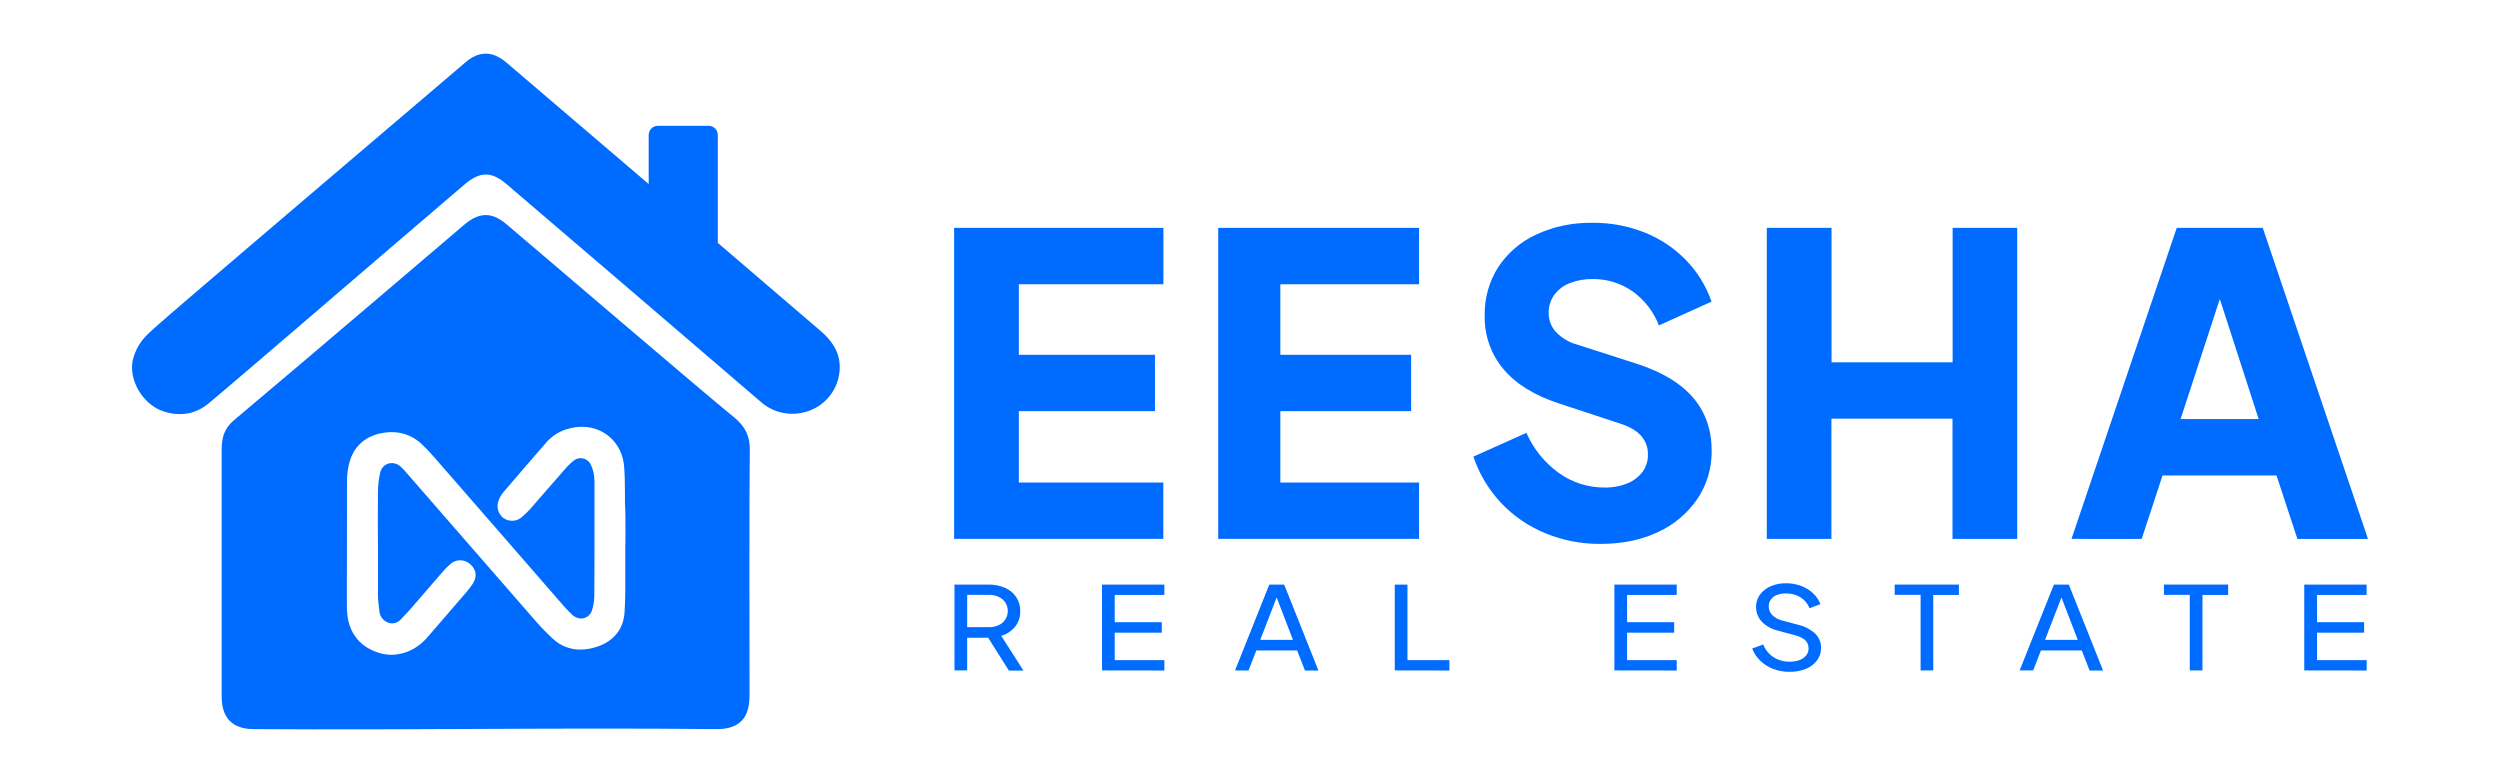
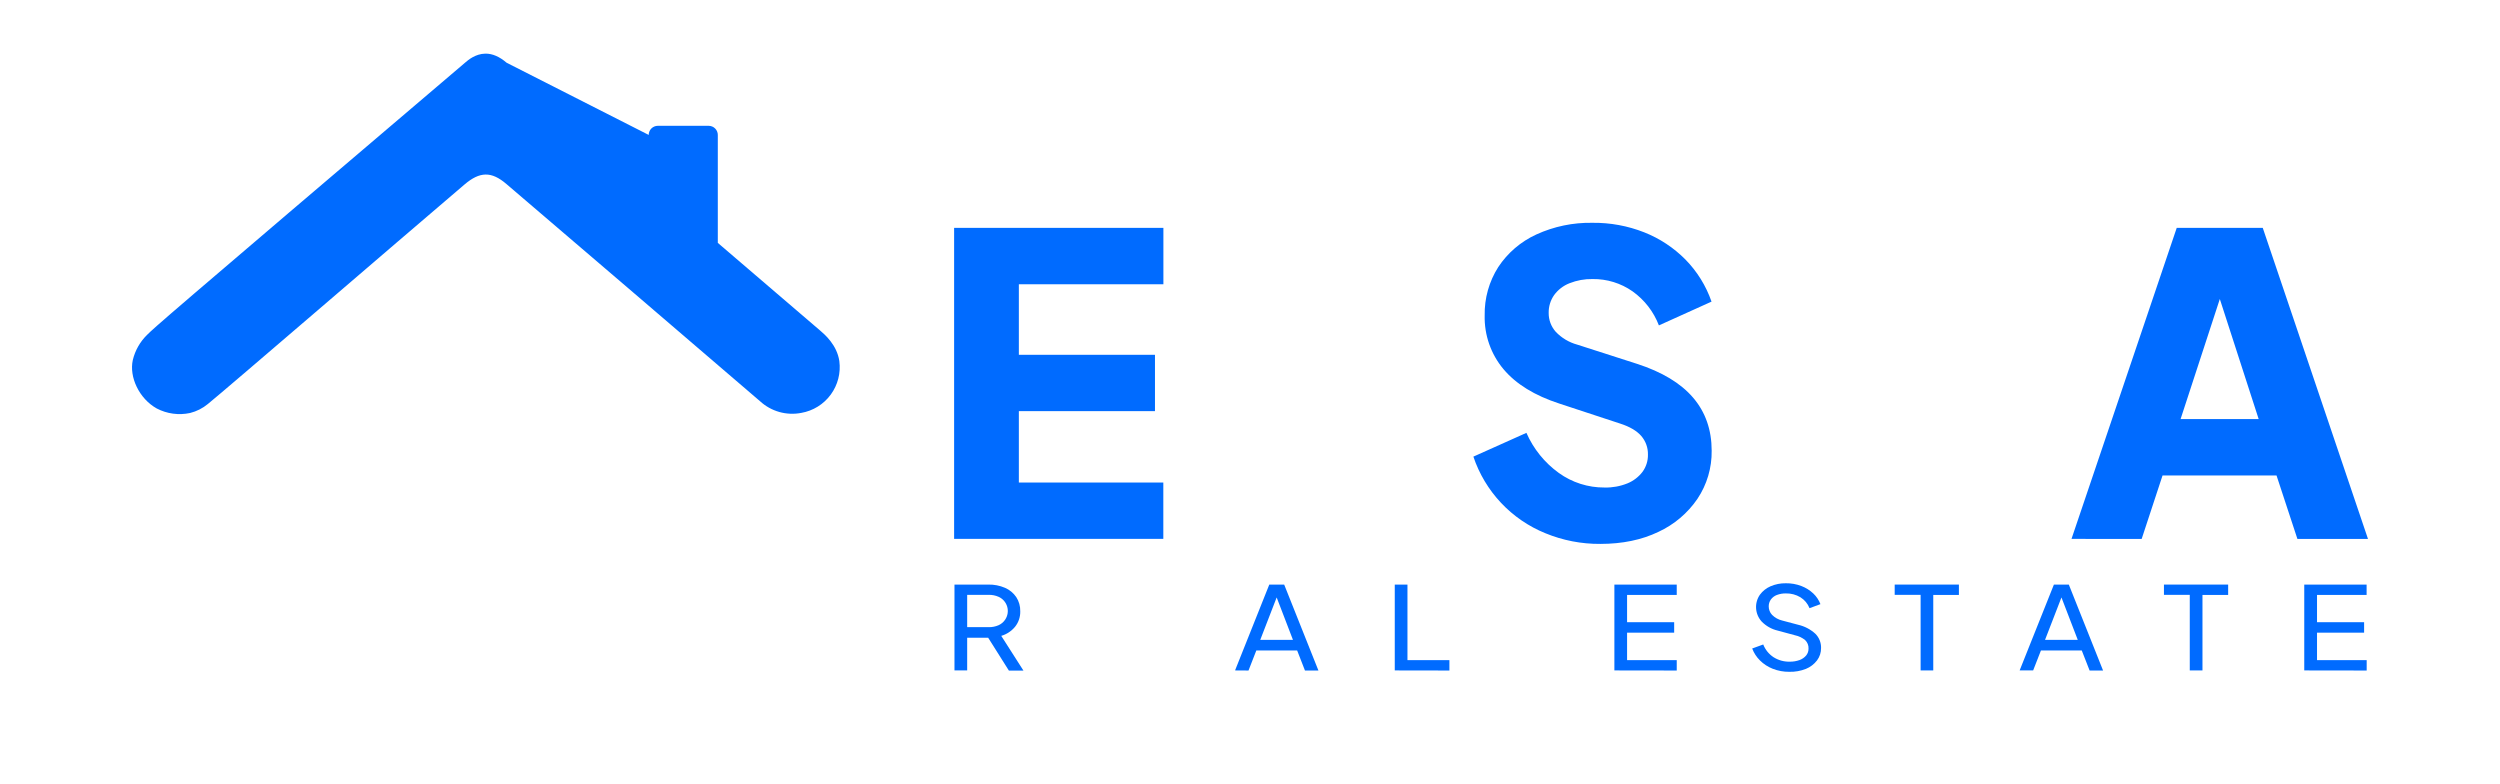
<svg xmlns="http://www.w3.org/2000/svg" width="606" height="190" viewBox="0 0 606 190" fill="none">
-   <path d="M203.453 87.513C202.876 83.605 199.89 81.063 198.893 80.204C190.6 73.091 182.301 65.981 173.996 58.875V32.704C173.994 32.119 173.761 31.558 173.347 31.144C172.934 30.731 172.373 30.498 171.788 30.496H159.452C158.867 30.498 158.306 30.731 157.892 31.144C157.478 31.558 157.245 32.119 157.244 32.704V44.608L122.806 15.208C121.077 13.721 119.347 12.977 117.664 13.001C115.208 13.029 113.398 14.626 112.839 15.105C38.661 78.227 37.658 79.201 35.651 81.172C33.946 82.838 32.747 84.953 32.193 87.271C31.276 91.353 33.697 96.61 37.992 99.014C40.477 100.312 43.339 100.699 46.08 100.109C47.663 99.713 49.136 98.966 50.392 97.924C54.675 94.466 96.03 58.835 112.597 44.723C116.315 41.553 119.123 41.501 122.743 44.596C143.261 62.124 163.758 79.677 184.234 97.256C185.562 98.477 187.159 99.369 188.895 99.861C190.631 100.352 192.458 100.429 194.229 100.086C197.093 99.587 199.652 98 201.372 95.656C203.091 93.313 203.837 90.395 203.453 87.513Z" fill="#006BFF" />
-   <path d="M178.054 101.256C169.027 93.883 132.295 62.409 122.714 54.315C119.255 51.398 116.252 51.433 112.764 54.275C111.888 54.99 74.643 86.816 56.733 101.838C54.254 103.925 53.729 106.202 53.735 109.056C53.735 128.97 53.735 148.889 53.735 168.811C53.735 171.463 54.392 173.423 55.706 174.755C57.707 176.761 60.716 176.732 61.69 176.738C98.929 177.014 136.168 176.334 173.402 176.738C174.44 176.738 177.668 176.847 179.743 174.737C181.069 173.406 181.686 171.365 181.686 168.546C181.686 158.481 181.593 119.046 181.749 109.396C181.859 105.96 180.804 103.51 178.054 101.256ZM151.606 128.09V131.67H151.571V134.299C151.571 137.285 151.571 140.277 151.571 143.257C151.571 145.056 151.479 146.82 151.398 148.301C151.185 152.428 148.804 155.438 144.7 156.775C143.409 157.211 142.057 157.44 140.694 157.455C138.21 157.479 135.814 156.536 134.013 154.827C132.56 153.487 131.18 152.071 129.879 150.584C123.089 142.802 116.308 135.019 109.536 127.237L99.194 115.362L98.768 114.866C98.239 114.213 97.66 113.6 97.038 113.033C96.471 112.533 95.743 112.255 94.986 112.249C94.342 112.243 93.715 112.455 93.208 112.852C92.701 113.249 92.344 113.807 92.196 114.434C91.791 116.113 91.597 117.837 91.62 119.565C91.574 124.067 91.585 128.65 91.62 133.077C91.62 134.806 91.62 136.564 91.62 138.323C91.62 138.957 91.62 139.602 91.62 140.236C91.62 141.649 91.62 143.119 91.62 144.537C91.666 145.84 91.833 147.142 92.023 148.572C92.173 149.28 92.558 149.916 93.117 150.377C93.675 150.837 94.372 151.095 95.096 151.108C95.49 151.103 95.878 151.013 96.234 150.846C96.591 150.679 96.909 150.439 97.165 150.14L98.076 149.171C98.624 148.595 99.177 148.019 99.702 147.402C100.918 146.007 102.129 144.594 103.345 143.182L107.063 138.882C107.717 138.1 108.43 137.369 109.196 136.697C109.852 136.134 110.684 135.817 111.548 135.803C112.545 135.826 113.494 136.24 114.188 136.956C115.099 137.861 115.917 139.383 114.603 141.487C114.122 142.226 113.588 142.929 113.006 143.591C110.013 147.05 107.013 150.522 104.008 154.008L103.916 154.106C103.291 154.878 102.586 155.582 101.812 156.204C99.863 157.782 97.447 158.67 94.94 158.729C93.493 158.716 92.064 158.419 90.732 157.853C86.979 156.297 84.783 153.397 84.218 149.235C84.103 148.267 84.057 147.292 84.08 146.318V140.796C84.08 132.858 84.08 124.655 84.114 116.584C84.097 114.823 84.367 113.07 84.916 111.396C86.161 107.77 88.951 105.528 93.055 104.899C93.685 104.805 94.321 104.755 94.957 104.75C97.692 104.732 100.323 105.795 102.278 107.707C103.408 108.781 104.48 109.914 105.489 111.102C110.893 117.293 116.288 123.486 121.676 129.681C126.225 134.921 135.84 145.966 135.84 145.966C136.719 147.025 137.658 148.031 138.653 148.981C139.253 149.572 140.054 149.916 140.895 149.944C141.5 149.921 142.082 149.706 142.556 149.329C143.029 148.953 143.371 148.435 143.53 147.851C143.939 146.494 144.121 145.078 144.066 143.661C144.112 137.32 144.112 130.892 144.106 124.637V119.449C144.106 119.069 144.106 118.694 144.106 118.296C144.154 117.335 144.123 116.371 144.014 115.414C143.89 114.307 143.547 113.235 143.005 112.261C142.804 111.961 142.545 111.705 142.243 111.507C141.942 111.309 141.604 111.173 141.249 111.107C140.894 111.041 140.53 111.046 140.177 111.122C139.824 111.199 139.49 111.345 139.195 111.552C138.284 112.268 137.455 113.082 136.722 113.979C135.35 115.547 134.018 117.08 132.687 118.59C131.355 120.101 130.052 121.628 128.738 123.133C127.97 124.013 127.127 124.825 126.219 125.56C125.616 126.004 124.886 126.24 124.138 126.234C123.357 126.236 122.596 125.99 121.965 125.531C121.379 125.049 120.955 124.4 120.749 123.671C120.543 122.941 120.565 122.166 120.812 121.45C121.077 120.698 121.467 119.997 121.965 119.374C125.925 114.763 129.395 110.727 132.594 107.061C134.033 105.476 135.918 104.362 138.002 103.868C138.999 103.595 140.028 103.455 141.063 103.453C146.545 103.453 150.862 107.488 151.289 113.102C151.473 115.408 151.479 117.714 151.491 119.951C151.491 120.602 151.491 121.259 151.491 121.911C151.612 124.009 151.606 126.05 151.606 128.09Z" fill="#006BFF" />
+   <path d="M203.453 87.513C202.876 83.605 199.89 81.063 198.893 80.204C190.6 73.091 182.301 65.981 173.996 58.875V32.704C173.994 32.119 173.761 31.558 173.347 31.144C172.934 30.731 172.373 30.498 171.788 30.496H159.452C158.867 30.498 158.306 30.731 157.892 31.144C157.478 31.558 157.245 32.119 157.244 32.704L122.806 15.208C121.077 13.721 119.347 12.977 117.664 13.001C115.208 13.029 113.398 14.626 112.839 15.105C38.661 78.227 37.658 79.201 35.651 81.172C33.946 82.838 32.747 84.953 32.193 87.271C31.276 91.353 33.697 96.61 37.992 99.014C40.477 100.312 43.339 100.699 46.08 100.109C47.663 99.713 49.136 98.966 50.392 97.924C54.675 94.466 96.03 58.835 112.597 44.723C116.315 41.553 119.123 41.501 122.743 44.596C143.261 62.124 163.758 79.677 184.234 97.256C185.562 98.477 187.159 99.369 188.895 99.861C190.631 100.352 192.458 100.429 194.229 100.086C197.093 99.587 199.652 98 201.372 95.656C203.091 93.313 203.837 90.395 203.453 87.513Z" fill="#006BFF" />
  <path d="M231.278 130.627V55.232H282.007V68.9H246.97V86.003H279.966V99.665H246.97V116.959H281.989V130.621L231.278 130.627Z" fill="#006BFF" />
-   <path d="M295.294 130.627V55.232H343.982V68.9H310.357V86.003H342.062V99.665H310.357V116.959H343.982V130.621L295.294 130.627Z" fill="#006BFF" />
  <path d="M387.919 131.843C383.355 131.876 378.83 130.998 374.609 129.261C370.531 127.607 366.86 125.091 363.846 121.885C360.832 118.679 358.547 114.859 357.148 110.687L370.003 104.923C371.703 108.804 374.412 112.158 377.849 114.636C381.075 116.962 384.957 118.201 388.934 118.175C390.838 118.224 392.731 117.88 394.497 117.167C395.937 116.578 397.194 115.617 398.14 114.382C399.029 113.166 399.493 111.691 399.46 110.186C399.497 108.534 398.92 106.928 397.84 105.678C396.756 104.433 395.069 103.437 392.779 102.692L378.004 97.832C371.998 95.88 367.478 93.097 364.446 89.485C361.395 85.846 359.774 81.221 359.886 76.474C359.803 72.323 360.948 68.24 363.178 64.738C365.452 61.294 368.648 58.557 372.401 56.84C376.668 54.886 381.319 53.919 386.011 54.01C390.304 53.958 394.567 54.741 398.561 56.316C402.304 57.795 405.699 60.035 408.533 62.893C411.378 65.788 413.544 69.279 414.874 73.114L402.117 78.878C400.849 75.562 398.632 72.692 395.742 70.629C392.897 68.636 389.496 67.591 386.023 67.643C384.12 67.609 382.23 67.952 380.46 68.652C378.961 69.234 377.66 70.234 376.713 71.534C375.833 72.794 375.374 74.299 375.399 75.835C375.377 77.534 375.994 79.18 377.128 80.446C378.546 81.927 380.339 82.995 382.316 83.536L396.791 88.188C402.863 90.148 407.4 92.88 410.401 96.385C413.403 99.89 414.905 104.177 414.909 109.246C414.969 113.402 413.762 117.477 411.45 120.931C409.077 124.405 405.806 127.17 401.985 128.932C397.942 130.873 393.253 131.843 387.919 131.843Z" fill="#006BFF" />
-   <path d="M428.271 130.627V55.232H443.963V87.825H473.316V55.232H488.972V130.627H473.287V101.481H443.934V130.627H428.271Z" fill="#006BFF" />
  <path d="M502.133 130.627L527.641 55.232H548.492L574 130.638H556.891L551.829 115.253H524.2L519.139 130.638L502.133 130.627ZM528.575 101.579H547.5L535.971 65.948H540.22L528.575 101.579Z" fill="#006BFF" />
  <path d="M231.365 162.511V141.701H239.574C240.959 141.672 242.335 141.939 243.609 142.485C244.709 142.958 245.652 143.734 246.33 144.721C247.001 145.747 247.343 146.954 247.31 148.18C247.345 149.531 246.904 150.851 246.064 151.91C245.194 152.973 244.023 153.749 242.704 154.135L248.082 162.551H244.554L238.859 153.518L240.911 154.584H234.443V162.511H231.365ZM234.443 152.025H239.672C240.494 152.042 241.311 151.879 242.064 151.547C242.718 151.255 243.275 150.78 243.666 150.18C243.968 149.725 244.168 149.209 244.25 148.669C244.332 148.129 244.296 147.578 244.143 147.053C243.991 146.529 243.726 146.044 243.367 145.632C243.007 145.22 242.563 144.892 242.064 144.669C241.311 144.337 240.494 144.174 239.672 144.191H234.443V152.025Z" fill="#006BFF" />
-   <path d="M267.128 162.511V141.701H282.243V144.214H270.207V150.814H281.62V153.362H270.207V160.02H282.243V162.534L267.128 162.511Z" fill="#006BFF" />
  <path d="M299.375 162.511L307.676 141.701H311.285L319.586 162.534H316.323L314.427 157.669H304.535L302.638 162.534L299.375 162.511ZM305.486 155.103H313.412L309.031 143.689H309.901L305.486 155.103Z" fill="#006BFF" />
  <path d="M338.09 162.511V141.701H341.169V160.02H351.337V162.534L338.09 162.511Z" fill="#006BFF" />
  <path d="M391.326 162.511V141.701H406.441V144.214H394.404V150.814H405.818V153.362H394.404V160.02H406.441V162.534L391.326 162.511Z" fill="#006BFF" />
  <path d="M433.742 162.845C432.362 162.864 430.991 162.613 429.707 162.107C428.543 161.651 427.485 160.961 426.6 160.078C425.778 159.262 425.142 158.279 424.732 157.196L427.407 156.222C427.903 157.486 428.779 158.565 429.914 159.311C431.082 160.045 432.439 160.42 433.817 160.389C434.632 160.405 435.442 160.272 436.209 159.997C436.831 159.775 437.384 159.394 437.812 158.891C438.193 158.42 438.397 157.83 438.388 157.225C438.407 156.841 438.343 156.457 438.201 156.1C438.059 155.743 437.842 155.421 437.564 155.155C436.863 154.585 436.037 154.19 435.154 154.002L430.889 152.849C429.416 152.502 428.074 151.74 427.02 150.653C426.227 149.778 425.753 148.66 425.676 147.481C425.6 146.302 425.925 145.132 426.6 144.162C427.259 143.267 428.144 142.563 429.165 142.121C430.338 141.614 431.605 141.362 432.883 141.384C434.173 141.364 435.454 141.591 436.659 142.052C437.728 142.461 438.707 143.074 439.541 143.857C440.304 144.579 440.895 145.463 441.271 146.445L438.63 147.425C438.197 146.321 437.416 145.388 436.405 144.767C435.349 144.138 434.136 143.818 432.906 143.845C432.159 143.828 431.415 143.956 430.716 144.22C430.13 144.438 429.621 144.822 429.251 145.327C428.908 145.818 428.729 146.405 428.738 147.004C428.738 147.763 429.029 148.494 429.551 149.045C430.225 149.723 431.076 150.198 432.007 150.417L435.892 151.448C437.432 151.801 438.855 152.544 440.025 153.604C440.482 154.055 440.843 154.594 441.083 155.189C441.324 155.784 441.441 156.422 441.426 157.063C441.445 158.151 441.1 159.214 440.446 160.084C439.745 160.999 438.812 161.71 437.743 162.142C436.47 162.644 435.109 162.883 433.742 162.845Z" fill="#006BFF" />
  <path d="M465.557 162.511V144.191H459.273V141.701H474.838V144.214H468.623V162.511H465.557Z" fill="#006BFF" />
  <path d="M489.56 162.511L497.867 141.701H501.482L509.783 162.534H506.52L504.618 157.669H494.726L492.835 162.511H489.56ZM495.717 155.103H503.649L499.262 143.689H500.133L495.717 155.103Z" fill="#006BFF" />
  <path d="M530.8 162.511V144.191H524.54V141.701H540.104V144.214H533.879V162.511H530.8Z" fill="#006BFF" />
  <path d="M558.551 162.511V141.701H573.666V144.214H561.646V150.814H573.06V153.362H561.646V160.02H573.683V162.534L558.551 162.511Z" fill="#006BFF" />
</svg>